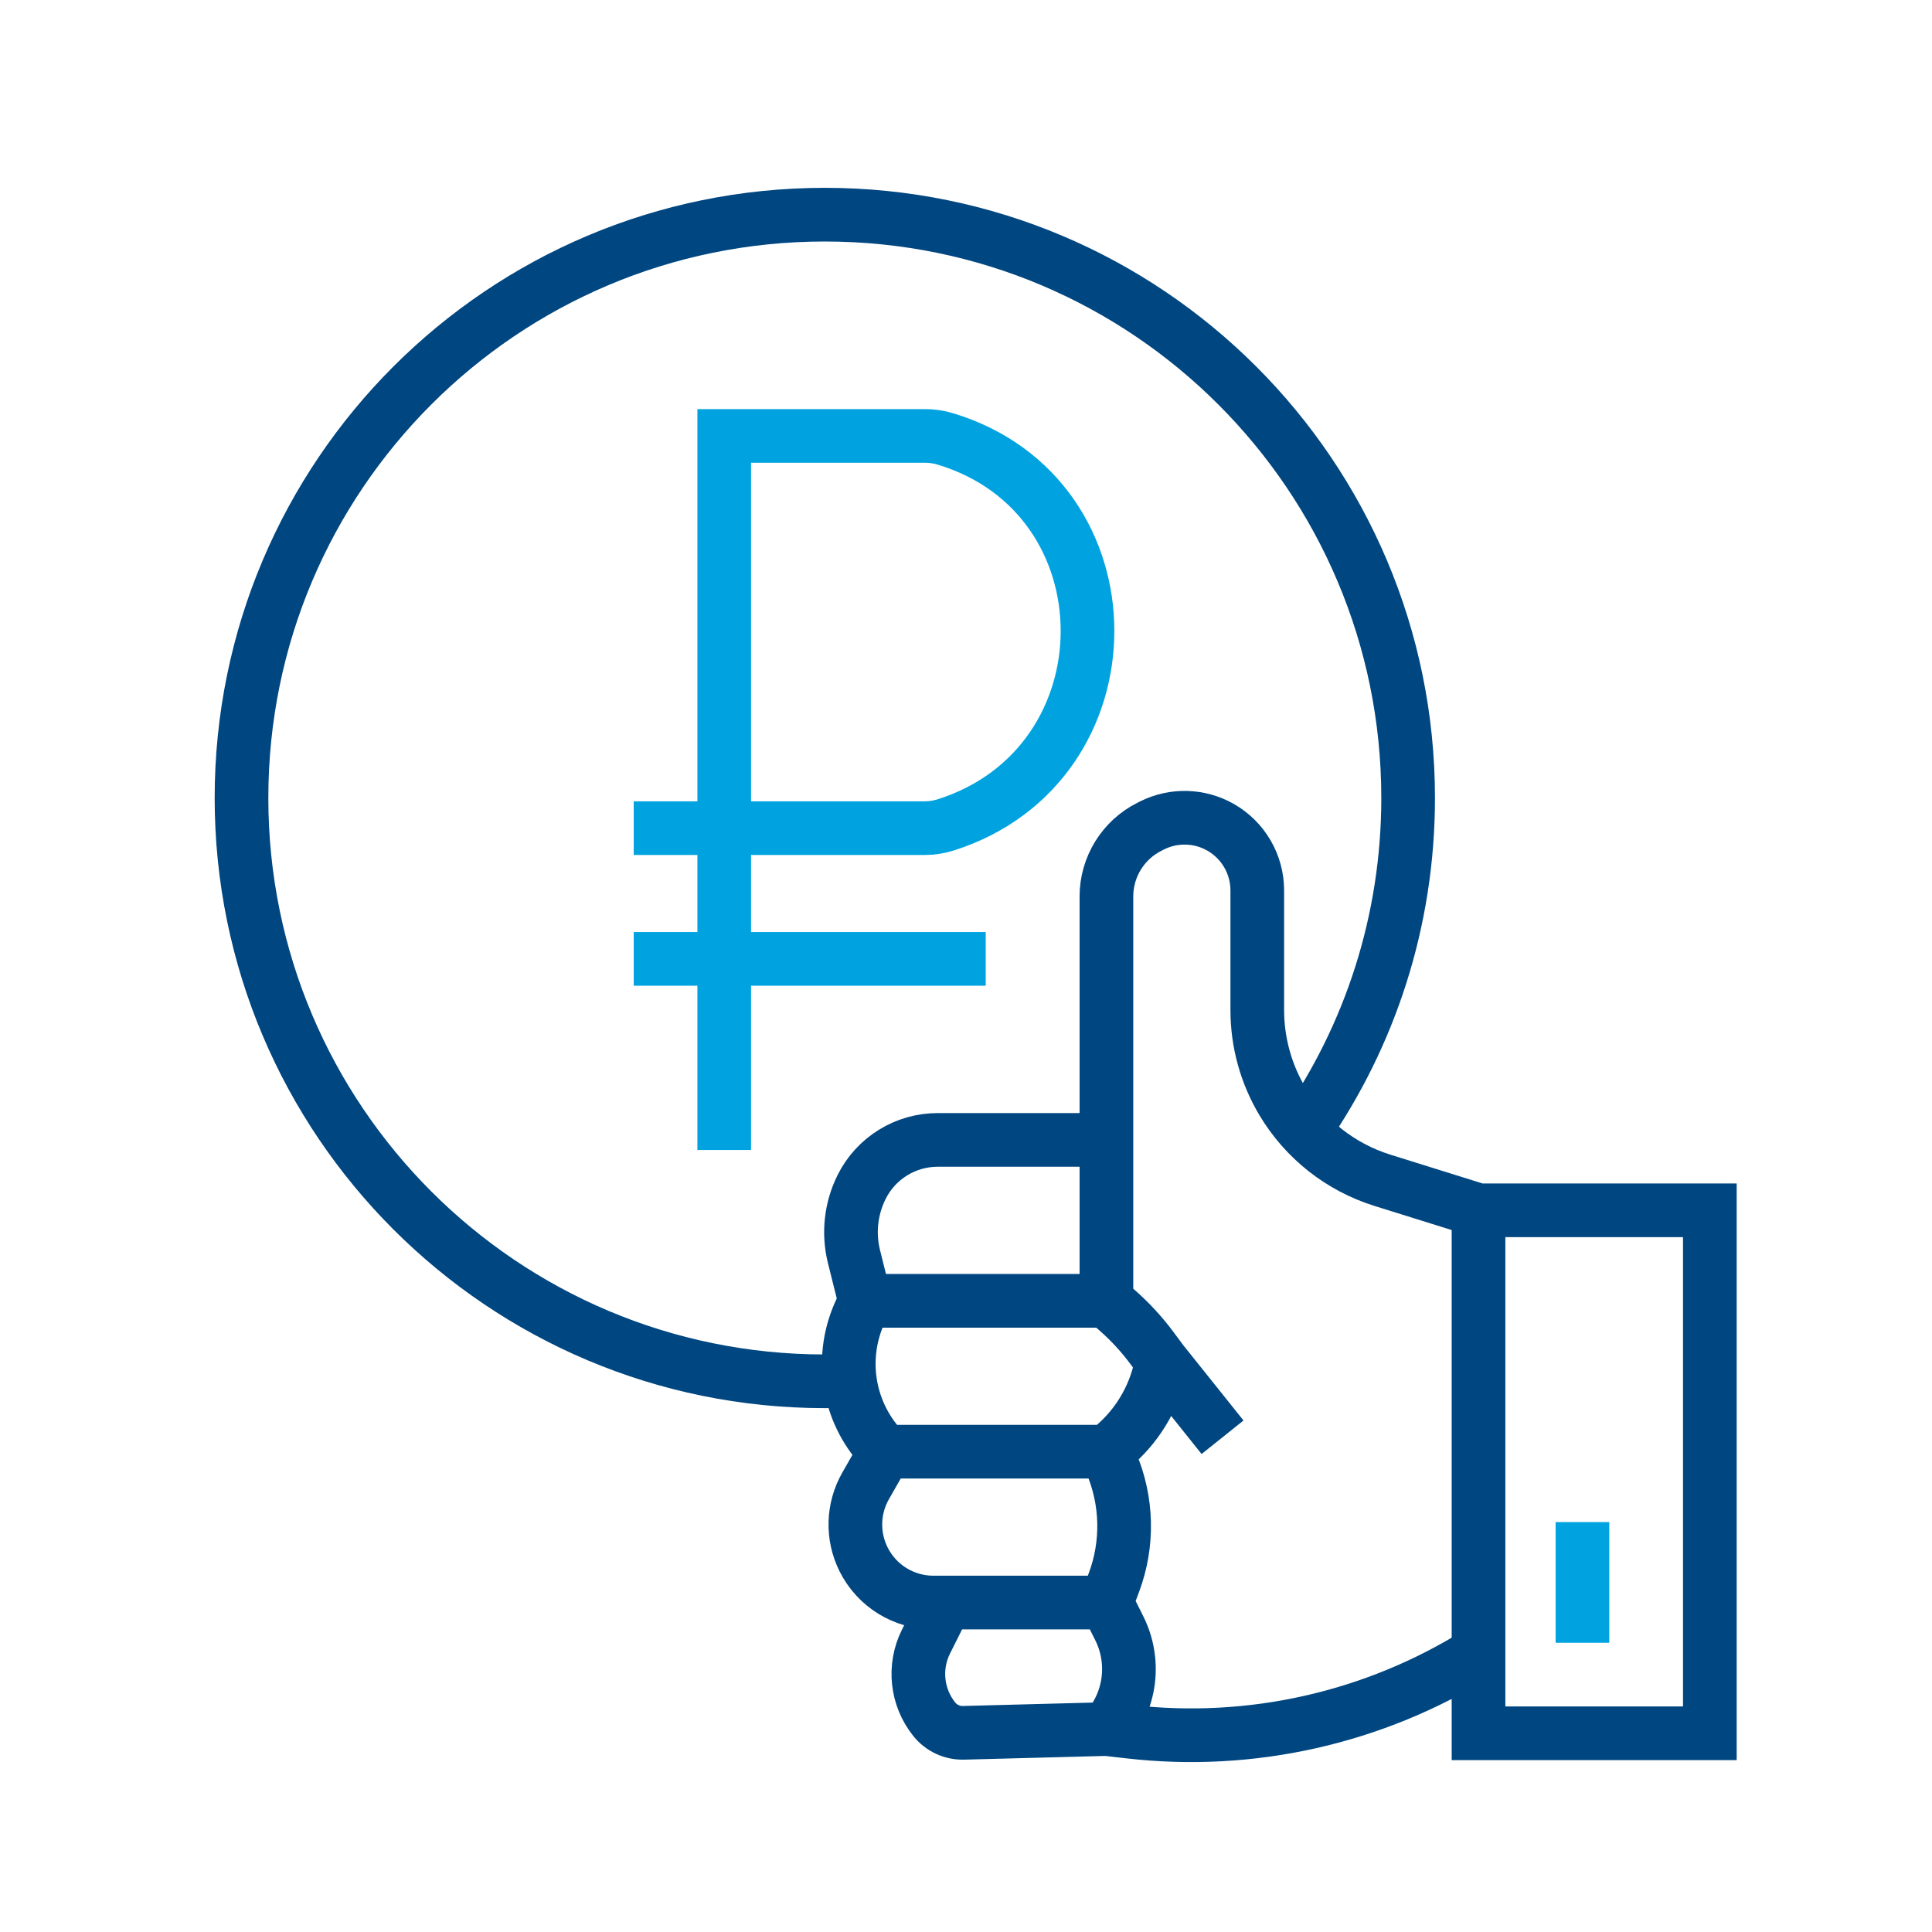
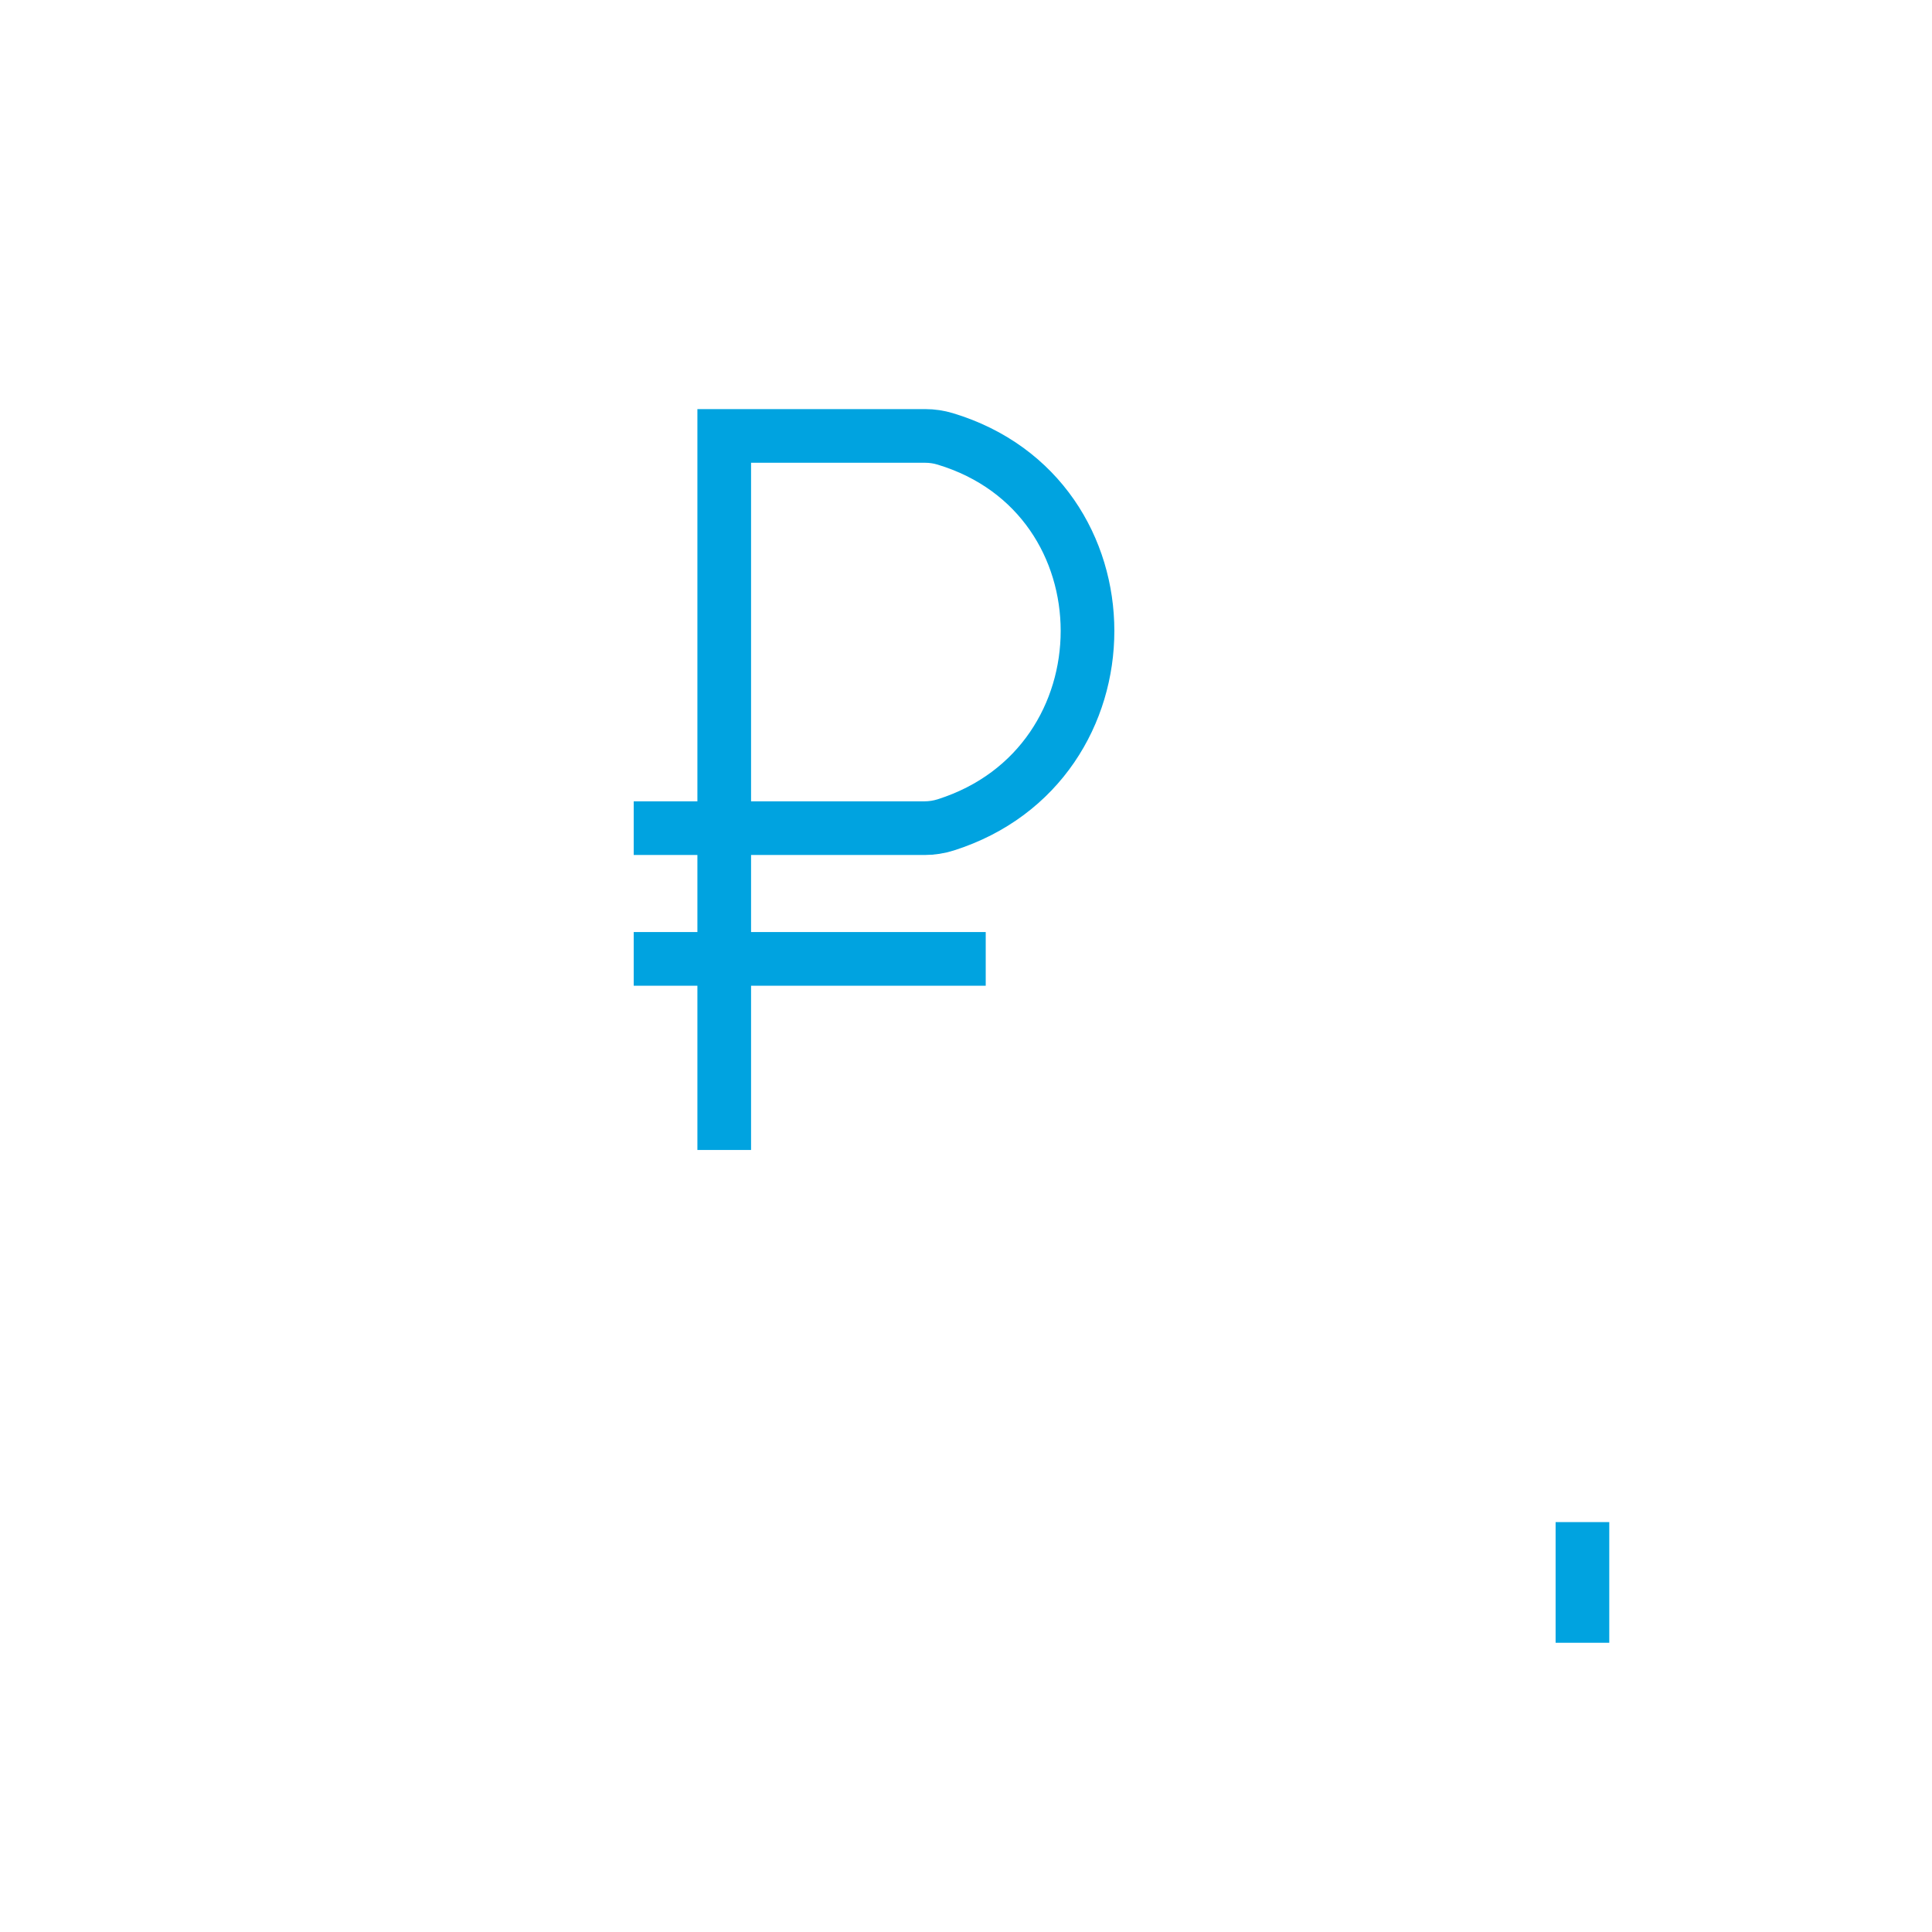
<svg xmlns="http://www.w3.org/2000/svg" width="72" height="72" viewBox="0 0 72 72" fill="none">
-   <path d="M55.1 45.105L51.518 43.986C49.963 43.5 48.64 42.459 47.802 41.062V41.062C47.182 40.029 46.855 38.847 46.855 37.642V33.184C46.855 32.212 46.334 31.315 45.49 30.832V30.832C44.703 30.383 43.745 30.356 42.934 30.761L42.84 30.809C41.855 31.301 41.233 32.308 41.233 33.409V42.481M55.1 45.105H63.721V64.595H55.1V61.596M55.1 45.105V61.596M41.233 48.478H32.237M41.233 48.478V42.481M41.233 48.478L41.646 48.842C42.119 49.258 42.546 49.722 42.922 50.227L43.311 50.75M45.561 53.562L43.311 50.75M55.1 61.596V61.596C51.218 64.023 46.627 65.059 42.078 64.534L41.233 64.437M35.236 59.722L34.51 61.175C34.038 62.117 34.158 63.248 34.816 64.07V64.07C35.081 64.401 35.484 64.588 35.907 64.577L41.233 64.437M35.236 59.722H41.233M35.236 59.722H34.784C33.683 59.722 32.676 59.1 32.184 58.115V58.115C31.749 57.246 31.777 56.217 32.26 55.373L32.987 54.1M41.233 59.722L41.713 60.682C42.329 61.915 42.14 63.399 41.233 64.437V64.437M41.233 59.722L41.512 58.978C42.054 57.532 42.017 55.931 41.408 54.511L41.233 54.1M41.233 54.1H32.987M41.233 54.1V54.1C42.203 53.372 42.898 52.336 43.204 51.162L43.311 50.75M32.987 54.1V54.1C31.632 52.745 31.252 50.696 32.03 48.945L32.237 48.478M32.237 48.478L31.826 46.834C31.608 45.96 31.709 45.037 32.112 44.232V44.232C32.648 43.159 33.745 42.481 34.944 42.481H38.984H41.233" stroke="#004680" stroke-width="2" />
-   <path d="M31.488 51.464C31.239 51.472 30.989 51.477 30.738 51.477C18.733 51.477 9 41.744 9 29.738C9 17.733 18.733 8 30.738 8C42.744 8 52.477 17.733 52.477 29.738C52.477 34.334 51.051 38.596 48.618 42.107" stroke="#004680" stroke-width="2" />
  <path d="M26.99 42.856V35.735M26.99 30.863V16.246H34.48C34.733 16.246 34.984 16.283 35.226 16.356V16.356C42.299 18.489 42.287 28.505 35.245 30.741V30.741C34.992 30.821 34.726 30.863 34.459 30.863H26.99ZM26.99 30.863V35.735M26.99 30.863H23.617M23.617 35.735H26.99M26.99 35.735H36.735" stroke="#00A3E0" stroke-width="2" />
  <line x1="58.973" y1="61.221" x2="58.973" y2="56.724" stroke="#00A3E0" stroke-width="2" />
</svg>